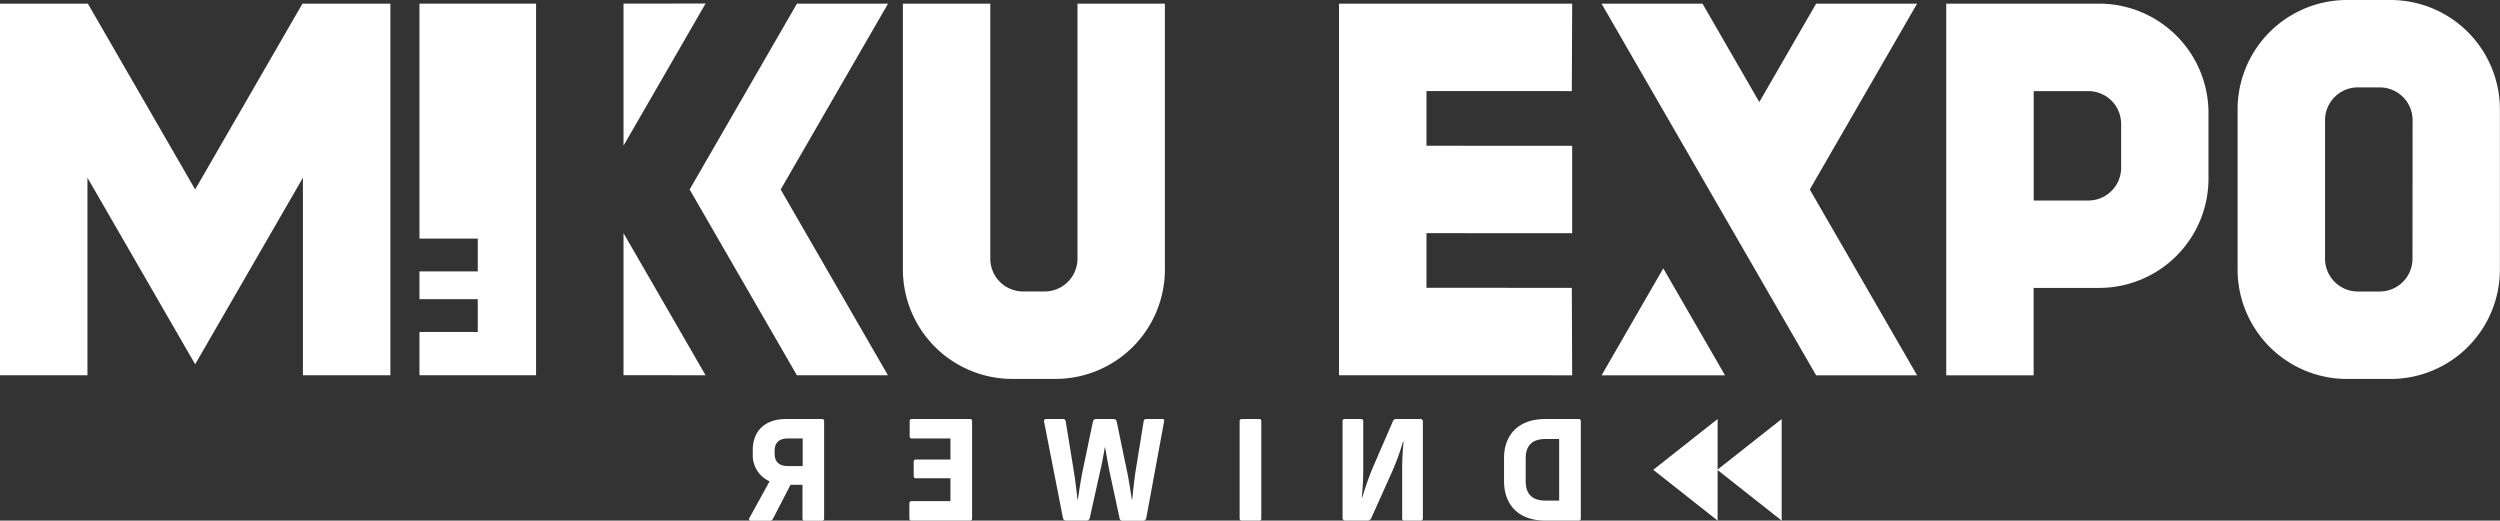
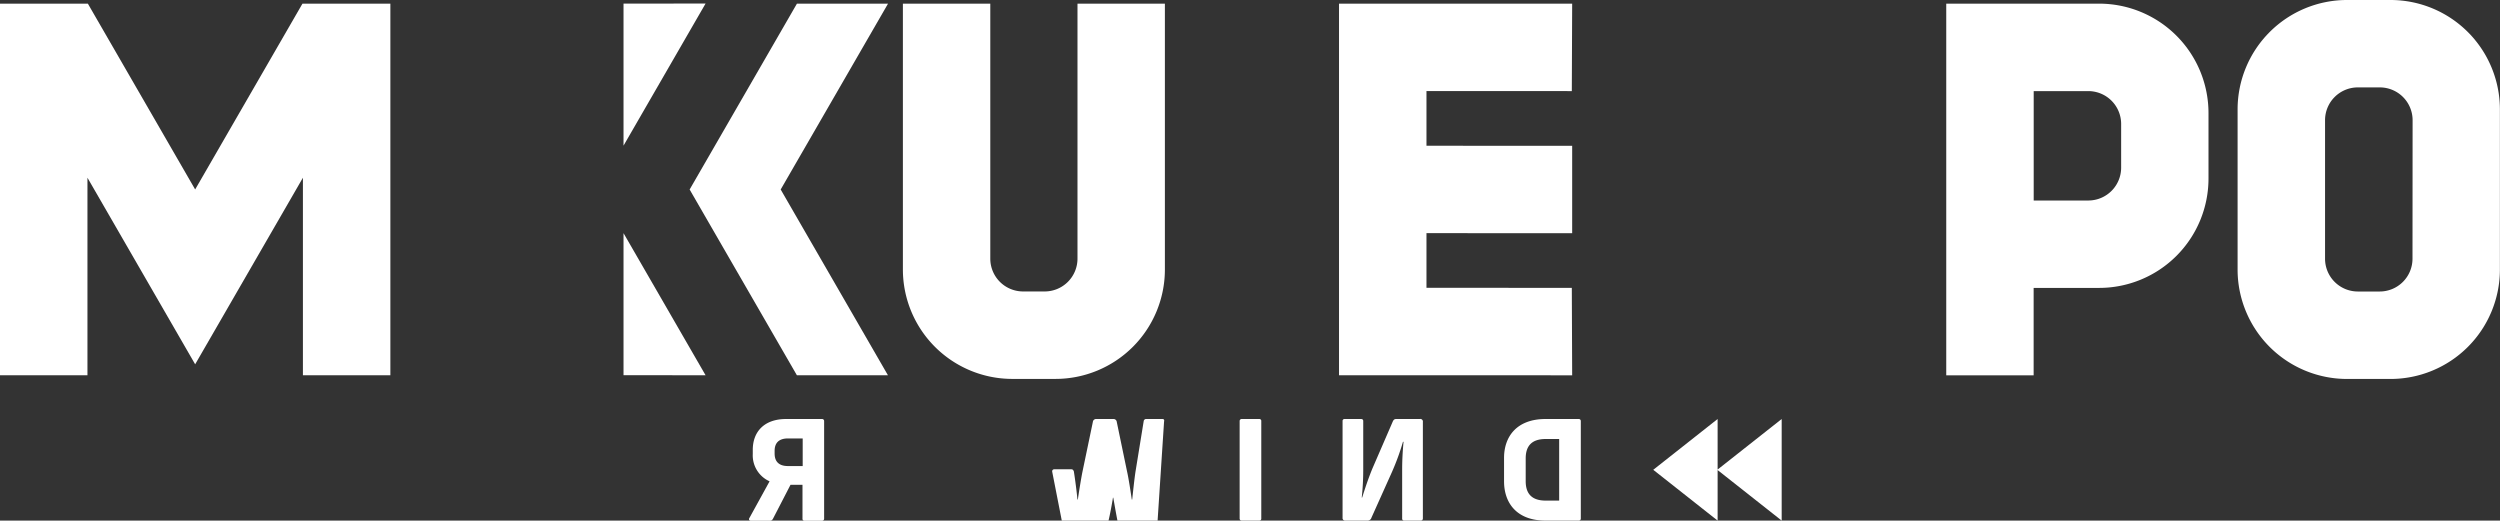
<svg xmlns="http://www.w3.org/2000/svg" viewBox="0 0 486.27 101.26">
  <rect x="0" y="0" width="486.27" height="101.26" fill="#333333" stroke="none" />
  <defs>
    <style>.cls-1{fill:#fff;}</style>
  </defs>
  <title>アセット 70</title>
  <g id="レイヤー_2">
    <g id="レイヤー_1-2">
      <polygon class="cls-1" points="305.73 55.99 277.46 55.98 277.46 45.35 305.8 45.36 305.8 28.36 277.46 28.35 277.46 17.71 305.73 17.72 305.8 0.71 260.45 0.71 260.45 72.99 305.8 73 305.73 55.99" />
      <polygon class="cls-1" points="37.96 36.85 17.09 0.71 0 0.71 0 72.99 17.01 72.99 17.01 34.57 37.96 70.86 58.92 34.57 58.92 72.99 75.93 72.99 75.93 0.71 58.83 0.71 37.96 36.85" />
      <path class="cls-1" d="M209.58,50.31a6.38,6.38,0,0,1-6.38,6.38H199a6.38,6.38,0,0,1-6.38-6.38V.71h-17V52.44A21.29,21.29,0,0,0,196.82,73.7h8.5a21.28,21.28,0,0,0,21.26-21.26V.71h-17Z" />
      <path class="cls-1" d="M408.32.71H378.56V73h17V56h12.75a21.28,21.28,0,0,0,21.26-21.26V22A21.28,21.28,0,0,0,408.32.71Zm4.26,31.89A6.39,6.39,0,0,1,406.2,39H395.57V17.72H406.2a6.39,6.39,0,0,1,6.38,6.38Z" />
      <polygon class="cls-1" points="121.28 0.7 121.28 28.33 137.24 0.69 121.28 0.7" />
      <polygon class="cls-1" points="121.28 72.98 137.24 72.99 121.28 45.35 121.28 72.98" />
      <path class="cls-1" d="M465,0h-8.51a21.29,21.29,0,0,0-21.26,21.26V52.45a21.29,21.29,0,0,0,21.26,21.26H465a21.28,21.28,0,0,0,21.25-21.26V21.26A21.28,21.28,0,0,0,465,0Zm4.25,50.32a6.38,6.38,0,0,1-6.38,6.38h-4.25a6.38,6.38,0,0,1-6.38-6.38V23.39A6.38,6.38,0,0,1,458.64,17h4.25a6.38,6.38,0,0,1,6.38,6.38Z" />
-       <polygon class="cls-1" points="81.59 46.41 92.93 46.41 92.93 52.79 81.59 52.79 81.59 58.19 92.93 58.19 92.93 64.57 81.59 64.57 81.59 72.99 104.27 72.99 104.27 0.71 81.59 0.71 81.59 46.41" />
      <polygon class="cls-1" points="155.01 0.71 134.14 36.86 155 72.99 172.71 72.99 151.85 36.86 172.73 0.71 155.01 0.71" />
-       <polygon class="cls-1" points="353.25 0.71 342.2 19.85 331.15 0.71 311.51 0.71 353.25 73 372.89 73 352.02 36.86 372.89 0.71 353.25 0.71" />
-       <polygon class="cls-1" points="323.52 52.2 311.52 73 335.53 73 323.52 52.2" />
      <path class="cls-1" d="M159.9,81.5h-7c-4.24,0-6.48,2.46-6.48,6v.81a5.52,5.52,0,0,0,3.27,5.31l-3.94,7.16a.32.32,0,0,0,.29.51h3.7c.35,0,.46-.14.62-.41l3.4-6.58h2.33v6.58a.37.37,0,0,0,.4.41h3.37a.4.4,0,0,0,.44-.41V81.9A.39.39,0,0,0,159.9,81.5Zm-3.77,9.15h-2.87c-1.8,0-2.59-.92-2.59-2.43v-.54c0-1.48.79-2.4,2.59-2.4h2.87Z" />
-       <path class="cls-1" d="M188.65,81.5H177.34a.38.38,0,0,0-.4.4v2.95a.38.38,0,0,0,.4.43h7.53v4.1h-6.75a.39.39,0,0,0-.4.43v2.78c0,.3.16.44.4.44h6.75v4.45h-7.55a.4.4,0,0,0-.44.43v2.94a.39.39,0,0,0,.44.41h11.33a.39.39,0,0,0,.43-.41V81.9A.39.39,0,0,0,188.65,81.5Z" />
-       <path class="cls-1" d="M226.13,81.5H223a.48.48,0,0,0-.54.4l-1.59,9.8c-.22,1.43-.49,4-.65,5.46h-.08c-.21-1.43-.59-4-.92-5.46l-2-9.63a.63.63,0,0,0-.68-.57h-3.29a.63.63,0,0,0-.68.57l-2,9.58c-.3,1.46-.7,4-.92,5.51h-.08c-.13-1.46-.46-4-.7-5.48l-1.59-9.78c-.11-.26-.22-.4-.49-.4h-3.34a.39.39,0,0,0-.38.46l3.67,18.73a.61.61,0,0,0,.67.57h3.89a.64.64,0,0,0,.68-.57l2-9c.35-1.45.67-3.18.91-4.67h.06c.27,1.49.56,3.24.86,4.7l1.94,9a.59.59,0,0,0,.65.57h3.92c.37,0,.56-.19.65-.57L226.42,82C226.5,81.72,226.4,81.5,226.13,81.5Z" />
+       <path class="cls-1" d="M226.13,81.5H223a.48.48,0,0,0-.54.4l-1.59,9.8c-.22,1.43-.49,4-.65,5.46h-.08c-.21-1.43-.59-4-.92-5.46l-2-9.63a.63.63,0,0,0-.68-.57h-3.29a.63.63,0,0,0-.68.57l-2,9.58c-.3,1.46-.7,4-.92,5.51h-.08c-.13-1.46-.46-4-.7-5.48c-.11-.26-.22-.4-.49-.4h-3.34a.39.39,0,0,0-.38.46l3.67,18.73a.61.61,0,0,0,.67.57h3.89a.64.64,0,0,0,.68-.57l2-9c.35-1.45.67-3.18.91-4.67h.06c.27,1.49.56,3.24.86,4.7l1.94,9a.59.59,0,0,0,.65.57h3.92c.37,0,.56-.19.65-.57L226.42,82C226.5,81.72,226.4,81.5,226.13,81.5Z" />
      <path class="cls-1" d="M244.92,81.5h-3.37a.39.39,0,0,0-.43.4v18.95a.39.39,0,0,0,.43.41h3.37a.37.37,0,0,0,.41-.41V81.9A.37.37,0,0,0,244.92,81.5Z" />
      <path class="cls-1" d="M276.16,81.5h-4.59c-.38,0-.54.19-.7.57L267,91c-.84,2-1.54,4.16-2.05,5.78h-.08a50.75,50.75,0,0,0,.29-5.37V81.9c0-.24-.13-.4-.43-.4h-3.18a.37.37,0,0,0-.41.4v18.79a.5.5,0,0,0,.57.57H266a.77.77,0,0,0,.76-.57l4-8.91a47.35,47.35,0,0,0,2.13-5.85H273c-.16,1.7-.27,3.53-.27,5.42v9.5a.38.38,0,0,0,.44.41h3.15a.4.4,0,0,0,.44-.41V82.07A.5.5,0,0,0,276.16,81.5Z" />
      <path class="cls-1" d="M307.05,81.5h-6.43c-5.58,0-8.07,3.4-8.07,7.56v4.56c0,4.24,2.49,7.64,8.07,7.64h6.45a.38.38,0,0,0,.41-.41V81.9A.39.39,0,0,0,307.05,81.5Zm-3.78,15.87h-2.62c-2.94,0-3.89-1.59-3.89-3.78V89.17c0-2.19.95-3.78,3.89-3.78h2.62Z" />
      <polygon class="cls-1" points="334.09 81.5 321.57 91.38 334.09 101.26 334.09 91.43 346.55 101.26 346.55 81.5 334.09 91.33 334.09 81.5" />
    </g>
  </g>
</svg>